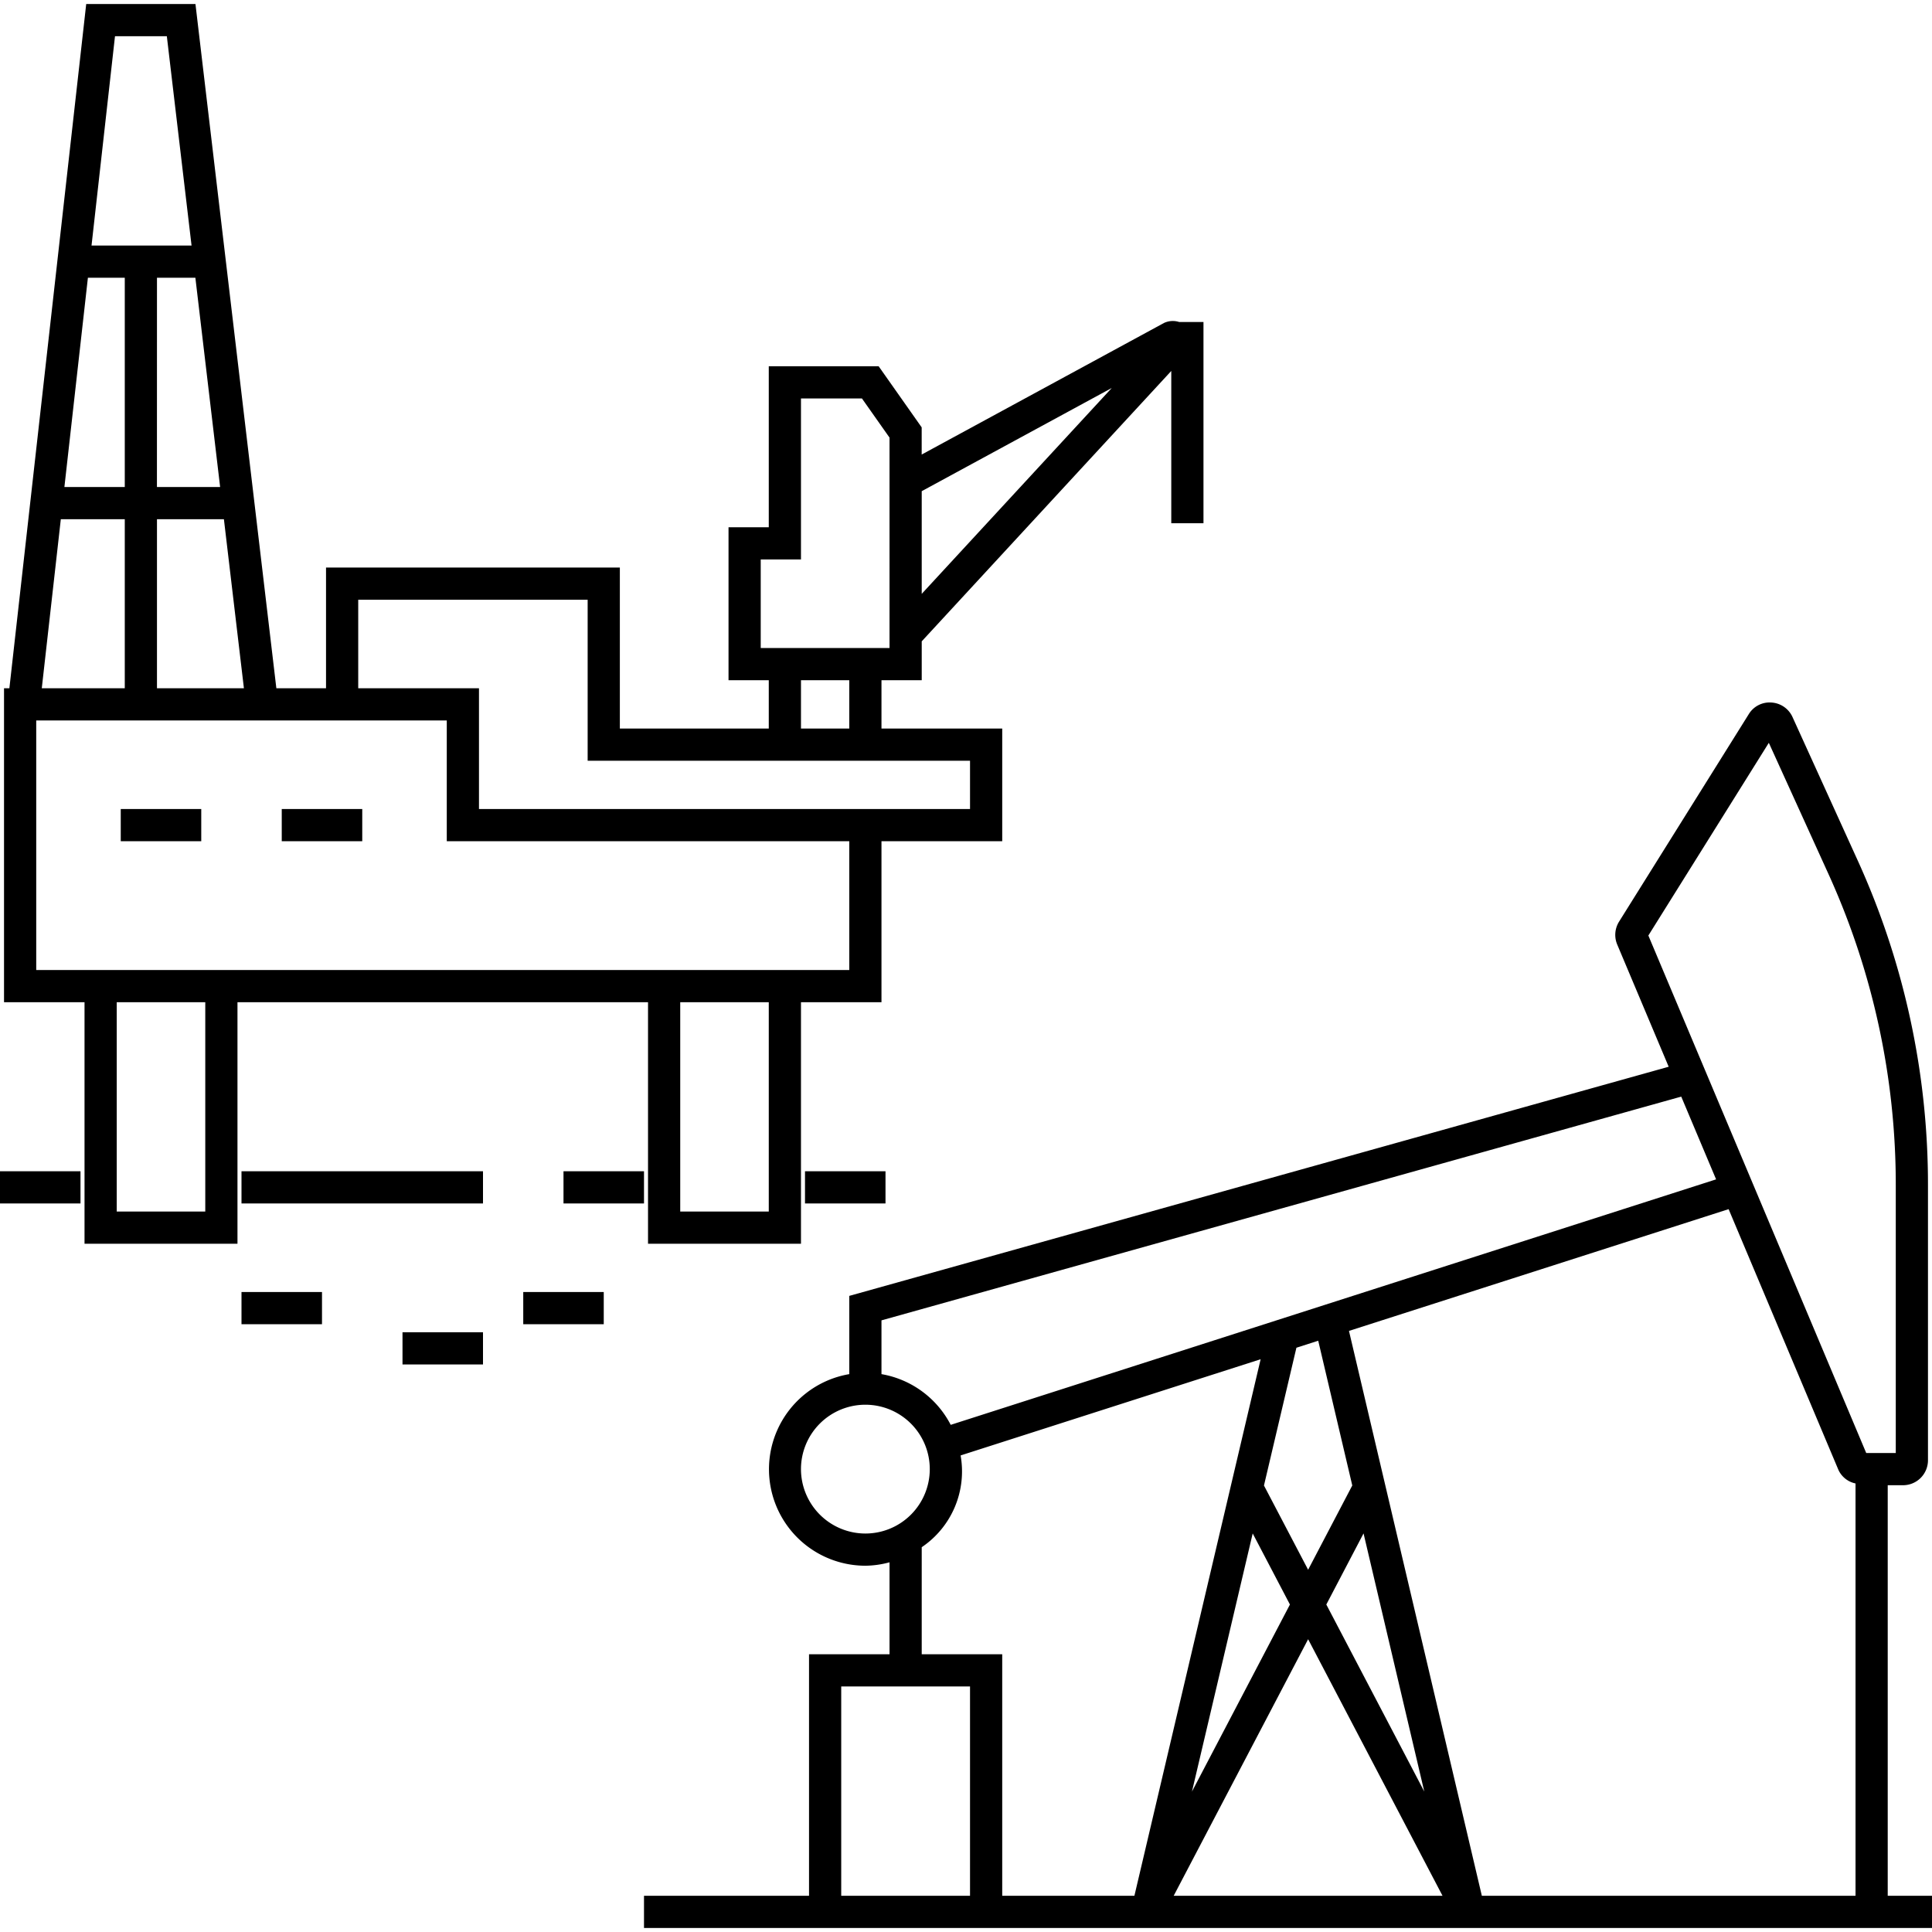
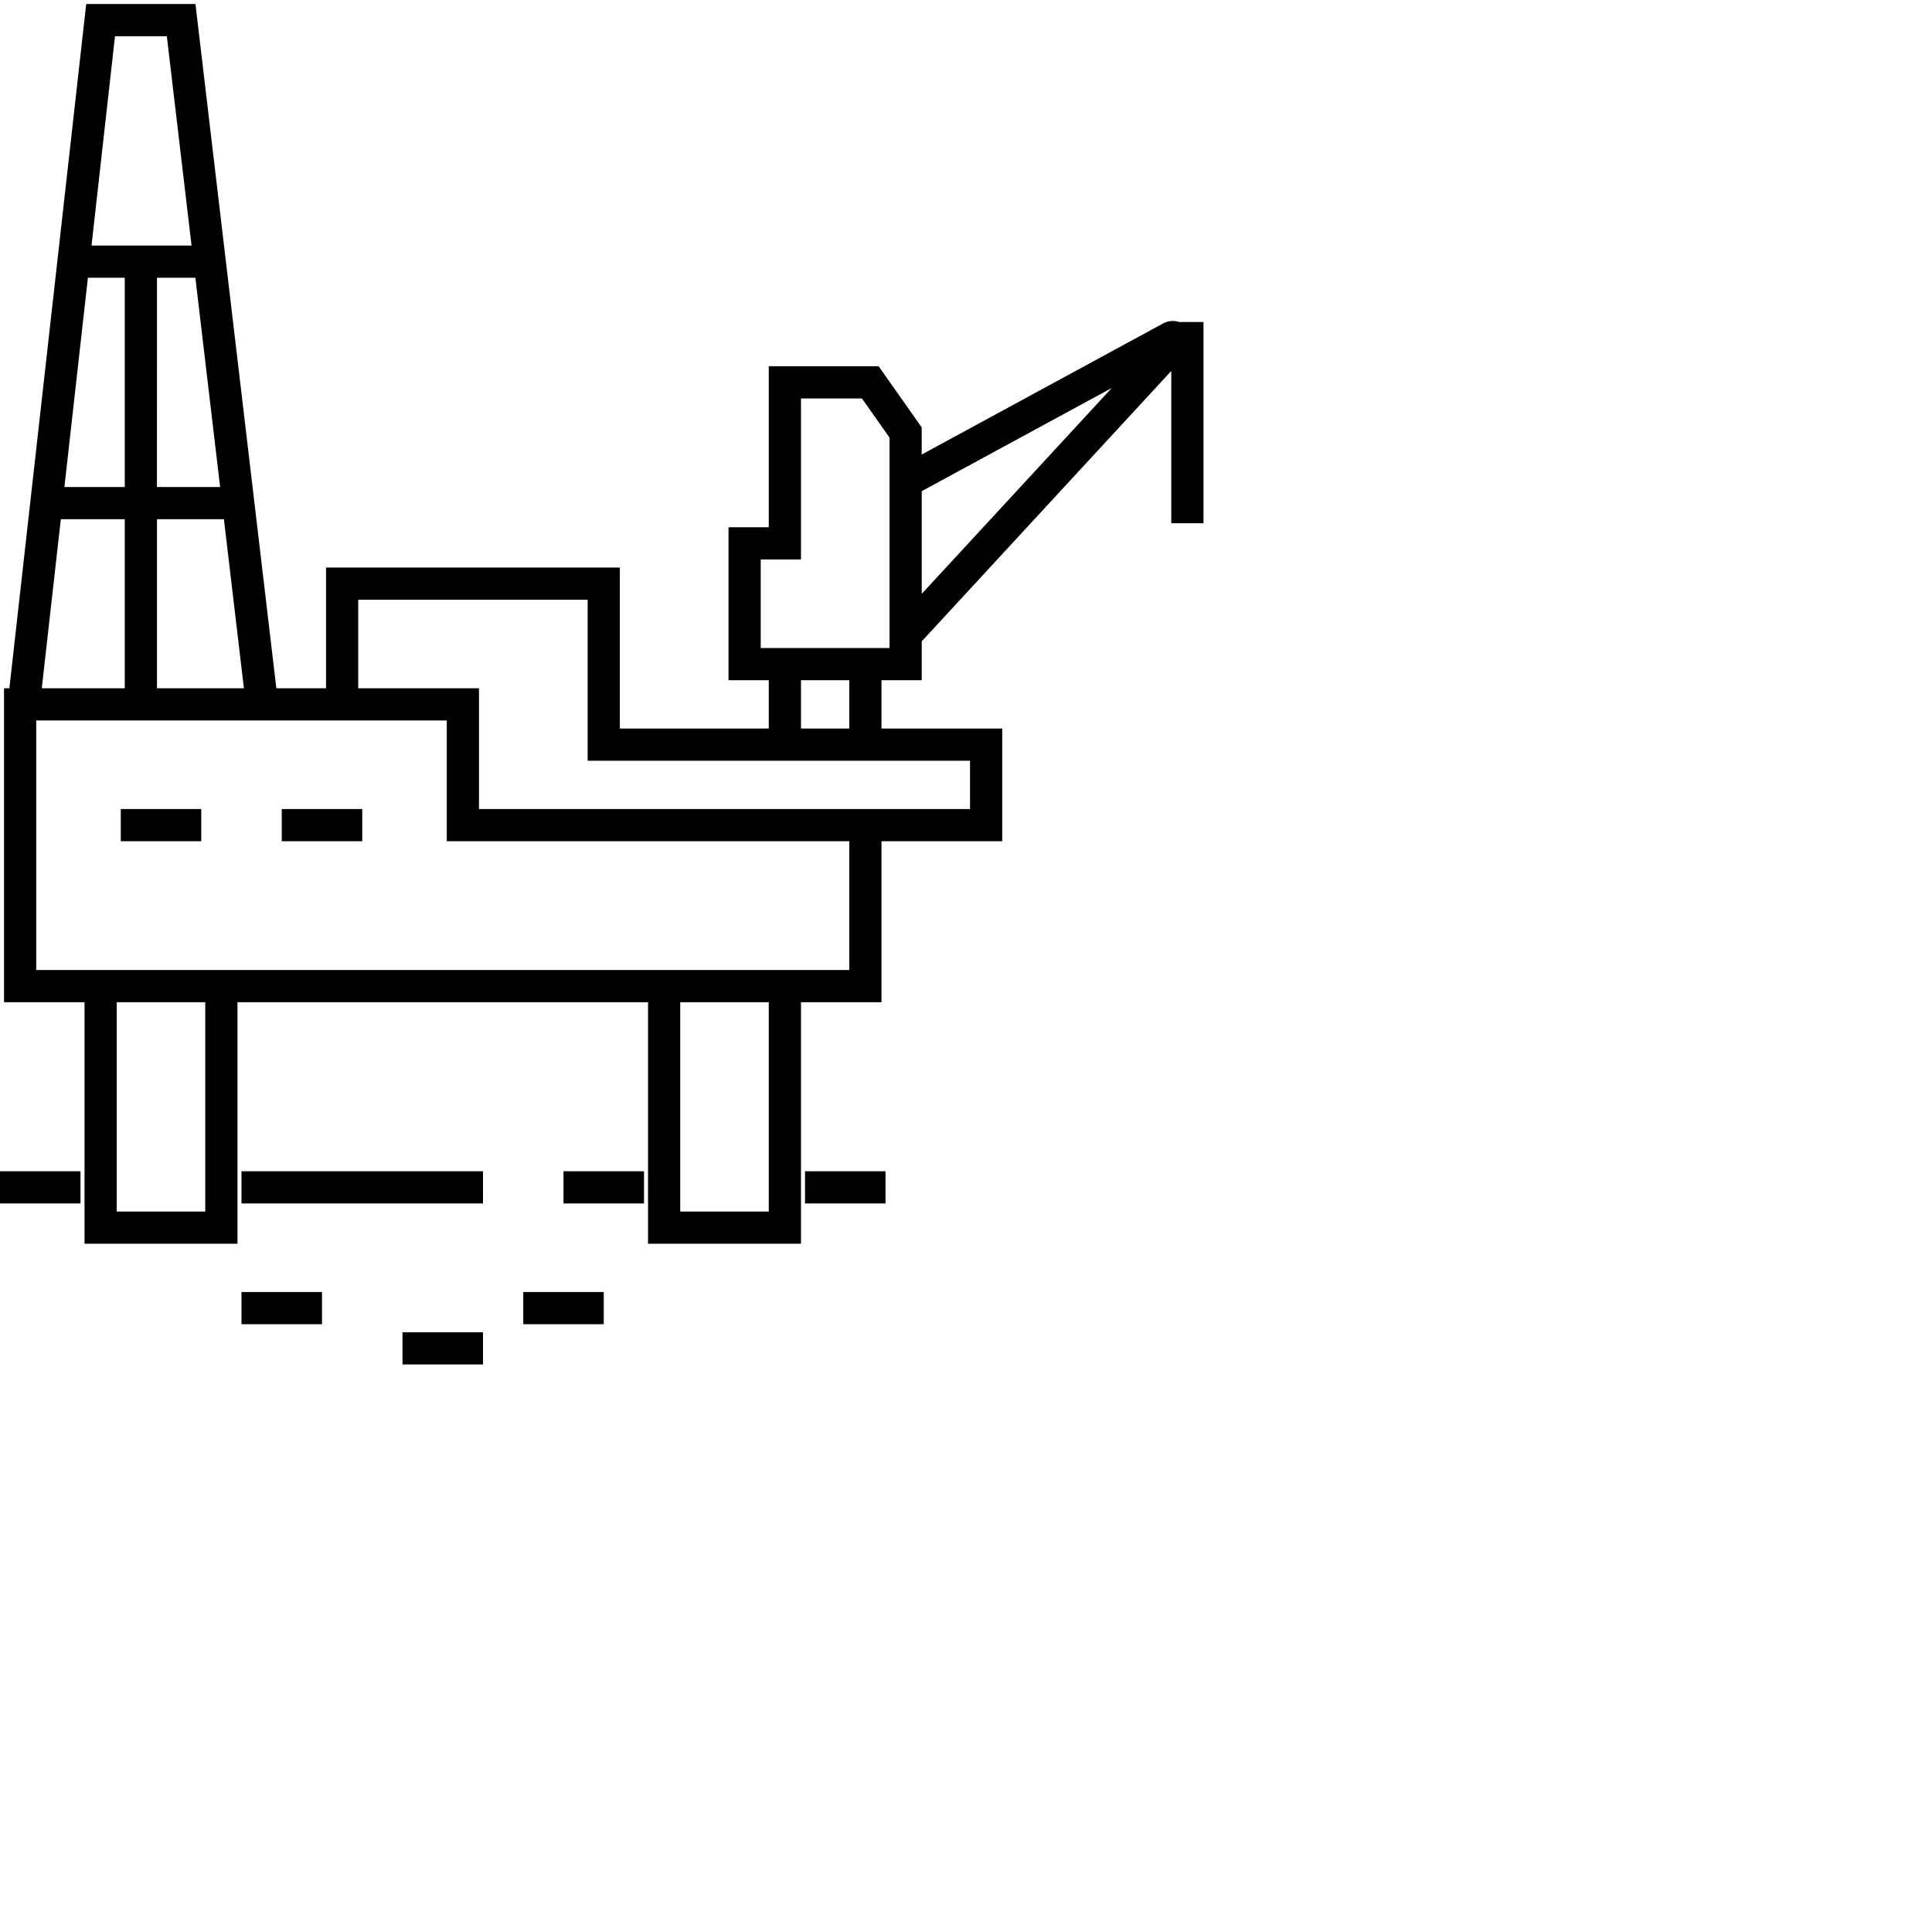
<svg xmlns="http://www.w3.org/2000/svg" id="icon-ui-svg" viewBox="0 0 48 48">
  <path d="M16.1 24.9v6h3.8v-6h2v-4h3v-2.8h-3v-1.2h1v-.966l6.2-6.718V13h.8V8h-.604a.516.516 0 0 0-.377.024l-6.02 3.269v-.675L21.83 9.1H19.1v4h-1v3.8h1v1.2h-3.7v-4H8.1v3H6.866L4.856.1H2.142l-1.909 17H.1v7.8h2v6h3.8v-6zm3 5.2h-2.2v-5.2h2.2zm8.522-20.461L22.9 14.754v-2.551zm-8.722 6.46V13.9h1v-4h1.515l.685.972V16.1h-3.2zm1 .801h1.2v1.2h-1.2zm-11-2h5.7v4h9.5v1.2H11.9v-3h-3zm-5-8h.954l.615 5.2h-1.57zm-.8 5.2H1.6l.584-5.2H3.1zm2.463.8l.497 4.2H3.9v-4.2zM4.145.9l.614 5.2H2.274L2.857.9zm-2.634 12H3.1v4.2H1.038zM.9 24.1v-6.2h10.2v3h10v3.2H.9zm4.2 6H2.9v-5.2h2.2zm.9-1h6v.8H6zm-6 0h2v.8H0zm14 .8v-.8h2v.8zm6-.8h2v.8h-2zm-14 3h2v.8H6zm7 0h2v.8h-2zm-3 1h2v.8h-2zm-7-13h2v.8H3zm6 .8H7v-.8h2z" id="icon-ui-svg--base" />
-   <path d="M46.9 47.1V36.9h.381a.62.62 0 0 0 .619-.619v-6.82a19.449 19.449 0 0 0-1.755-8.103l-1.61-3.542a.615.615 0 0 0-.525-.362.605.605 0 0 0-.563.29L40.224 22.9a.62.62 0 0 0-.045.566l1.279 3.037L21.1 32.196v1.944a2.397 2.397 0 0 0 .4 4.76 2.371 2.371 0 0 0 .6-.085V41.1h-2v6H16v.8h32v-.8zm-2.954-28.645l1.47 3.234a18.65 18.65 0 0 1 1.684 7.773V36.1h-.734l-5.413-12.857zm-2.176 8.79l.866 2.056L23.62 35.4a2.394 2.394 0 0 0-1.72-1.26v-1.336zM31.123 38.098l.925 1.766-2.434 4.647zm1.377 2.628l3.339 6.374H29.16zm.452-.862l.925-1.767 1.509 6.414zM32.5 39l-1.097-2.093.806-3.423.542-.174.846 3.596zM19.9 36.5a1.6 1.6 0 1 1 1.6 1.6 1.602 1.602 0 0 1-1.6-1.6zm1 10.6v-5.2h3.2v5.2zm4 0v-6h-2V38.44a2.271 2.271 0 0 0 .966-2.28l7.454-2.39L28.184 47.1zm11.916 0l-3.301-14.034 9.432-3.025 2.729 6.48a.6.6 0 0 0 .424.335V47.1z" id="icon-ui-svg--primary" />
</svg>